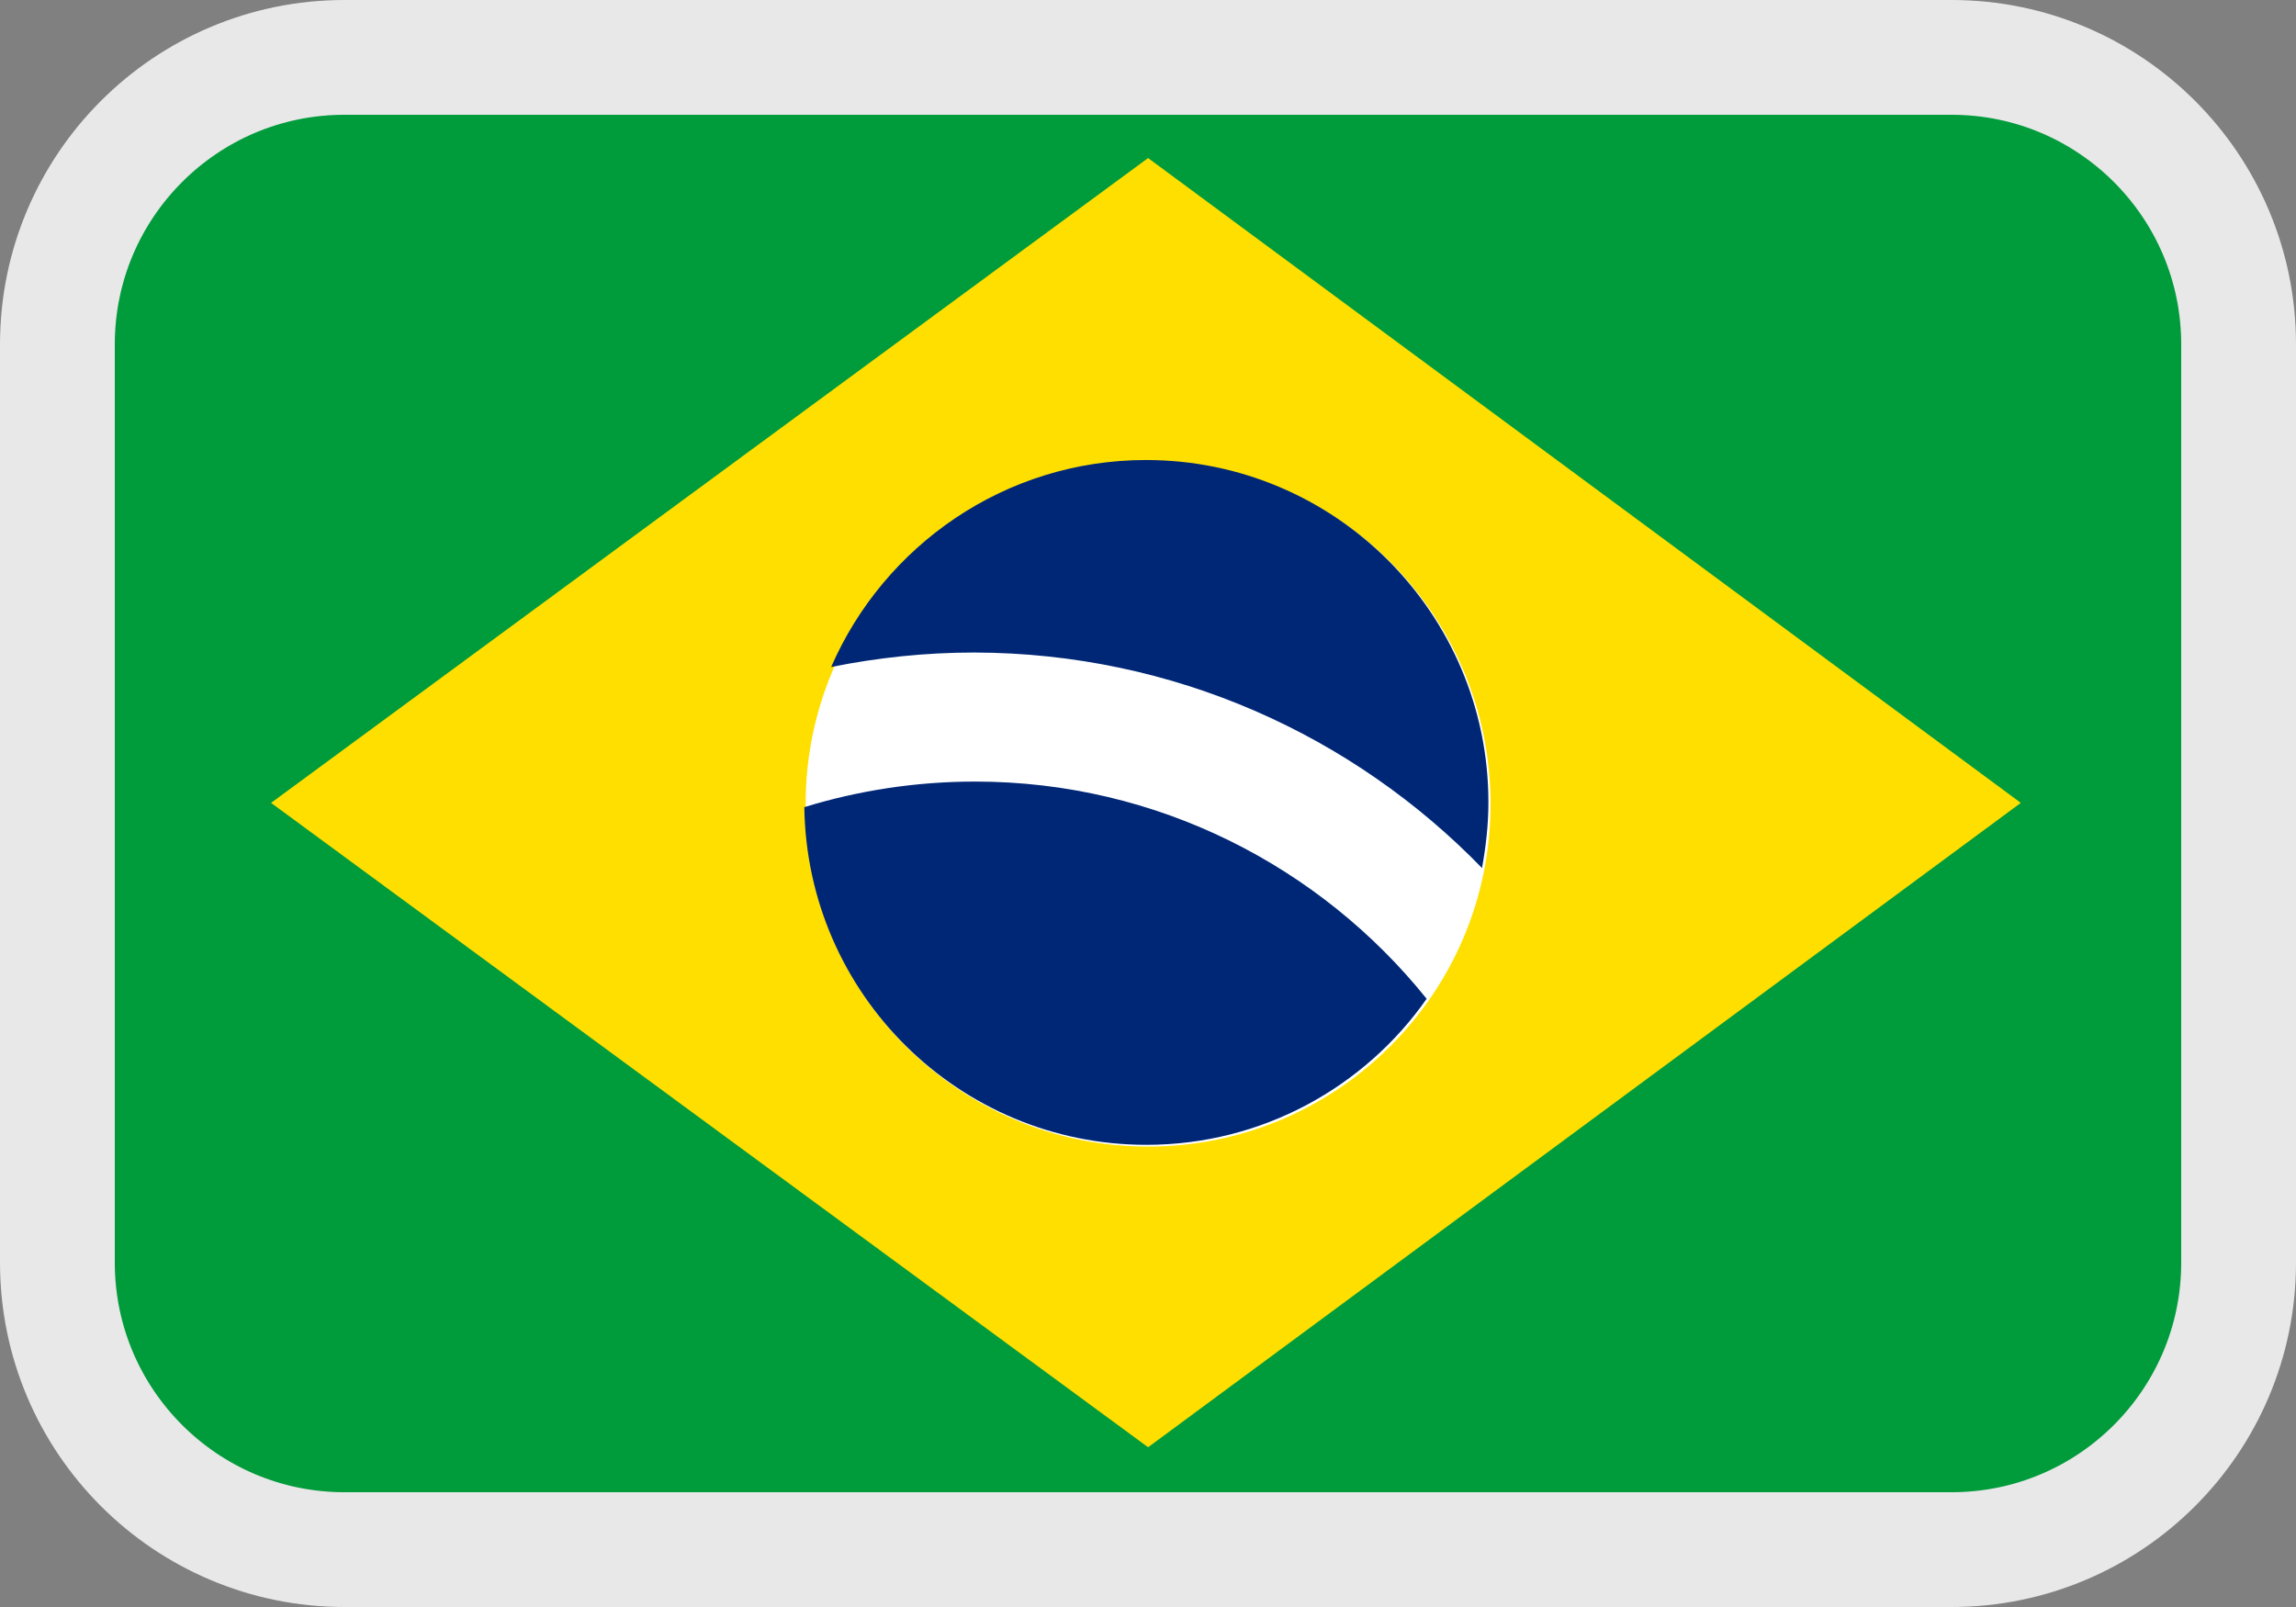
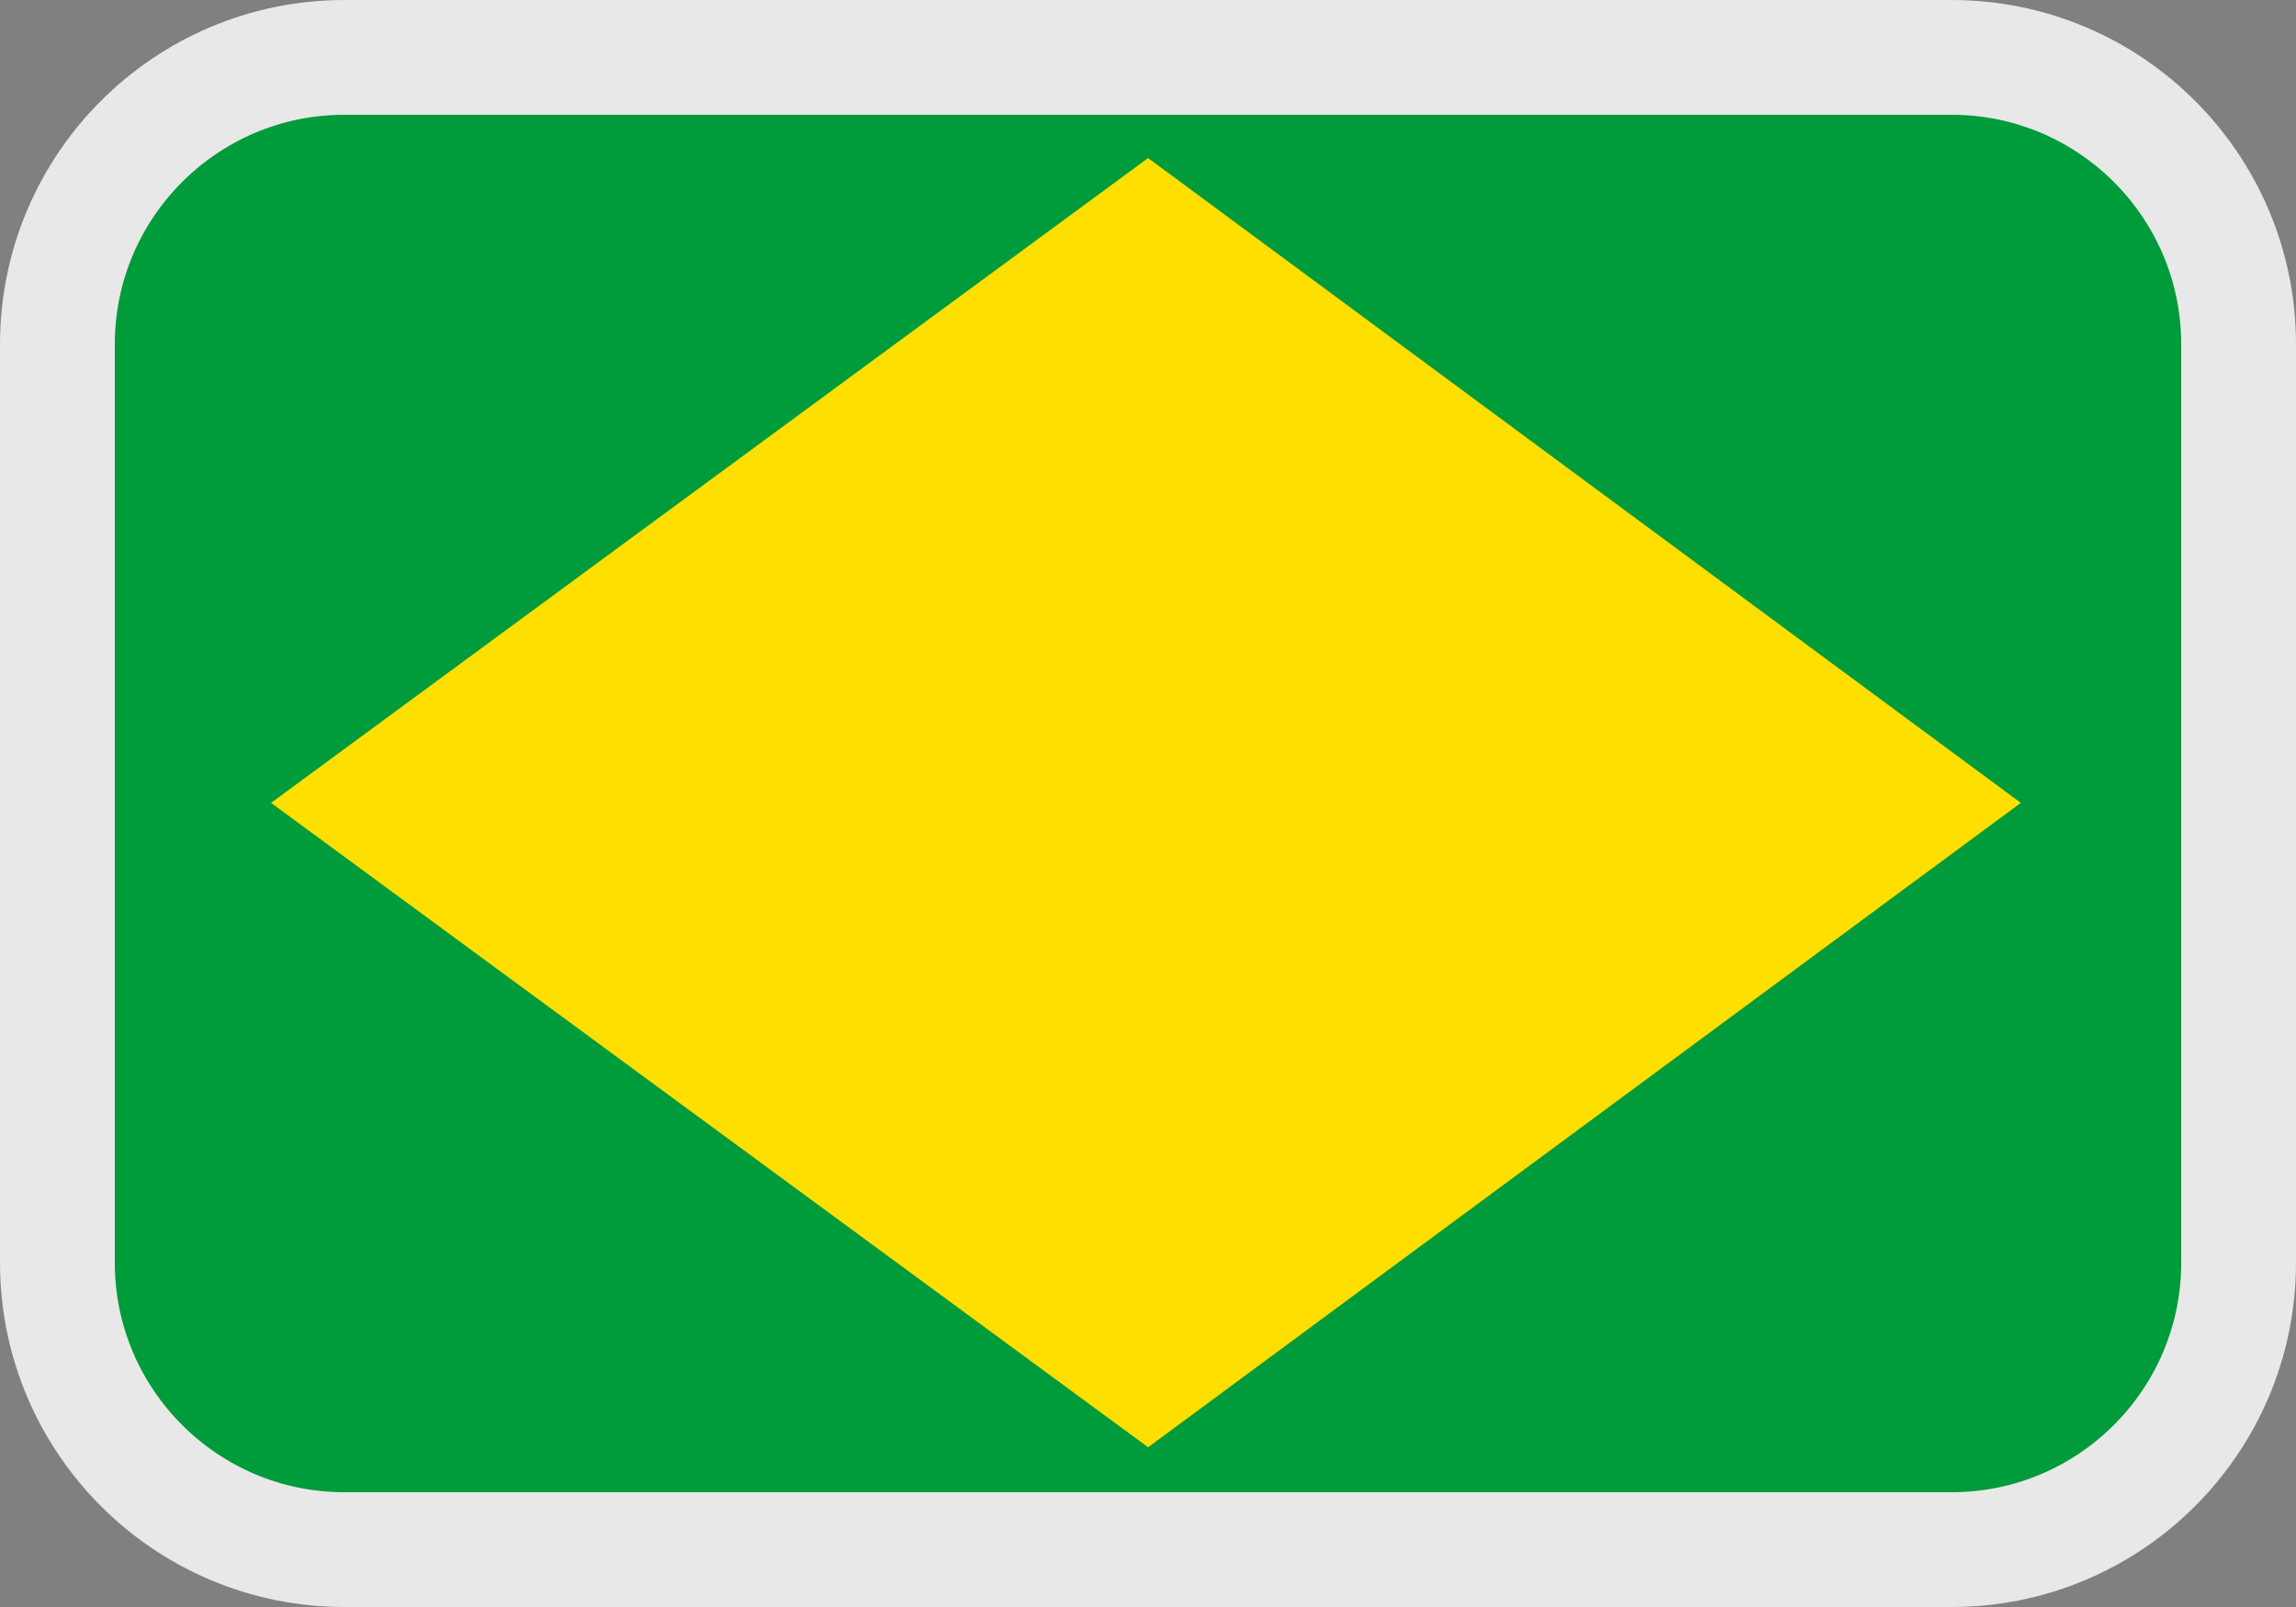
<svg xmlns="http://www.w3.org/2000/svg" width="100%" height="14" viewBox="0 0 20 14" version="1.1" xml:space="preserve" style="fill-rule:evenodd;clip-rule:evenodd;">
  <rect x="0" y="0" width="20" height="14" fill="#808080" stroke="none" />
  <g transform="matrix(0.395,0,0,0.395,0.11,0.624)">
    <g transform="matrix(0.954,0,0,0.956,1.141,0.741)">
      <rect x="0.946" y="0.094" width="48.187" height="32.125" style="fill:rgb(0,155,58);fill-rule:nonzero;" />
    </g>
    <path d="M25.04,1.906L44.286,16.128L25.04,30.34L5.699,16.128L25.04,1.906Z" style="fill:rgb(254,223,0);fill-rule:nonzero;" />
-     <path d="M25.04,23.708C29.211,23.708 32.592,20.327 32.592,16.156C32.592,11.985 29.211,8.604 25.04,8.604C20.869,8.604 17.488,11.985 17.488,16.156C17.488,20.327 20.869,23.708 25.04,23.708Z" style="fill:white;fill-rule:nonzero;" />
-     <path d="M21.226,15.658C19.92,15.658 18.652,15.855 17.459,16.222C17.516,20.345 20.869,23.67 25.002,23.67C27.557,23.67 29.821,22.393 31.183,20.449C28.844,17.537 25.246,15.658 21.226,15.658ZM32.404,17.565C32.488,17.095 32.545,16.616 32.545,16.118C32.545,11.948 29.163,8.566 24.993,8.566C21.884,8.566 19.216,10.454 18.051,13.131C19.075,12.925 20.127,12.812 21.207,12.812C25.603,12.821 29.567,14.643 32.404,17.565Z" style="fill:rgb(0,39,118);fill-rule:nonzero;" />
  </g>
  <path d="M19.5,3C19.5,1.62 18.38,0.5 17,0.5L3,0.5C1.62,0.5 0.5,1.62 0.5,3L0.5,11C0.5,12.38 1.62,13.5 3,13.5L17,13.5C18.38,13.5 19.5,12.38 19.5,11L19.5,3Z" style="fill:none;stroke:rgb(232,232,232);stroke-width:1px;" />
</svg>